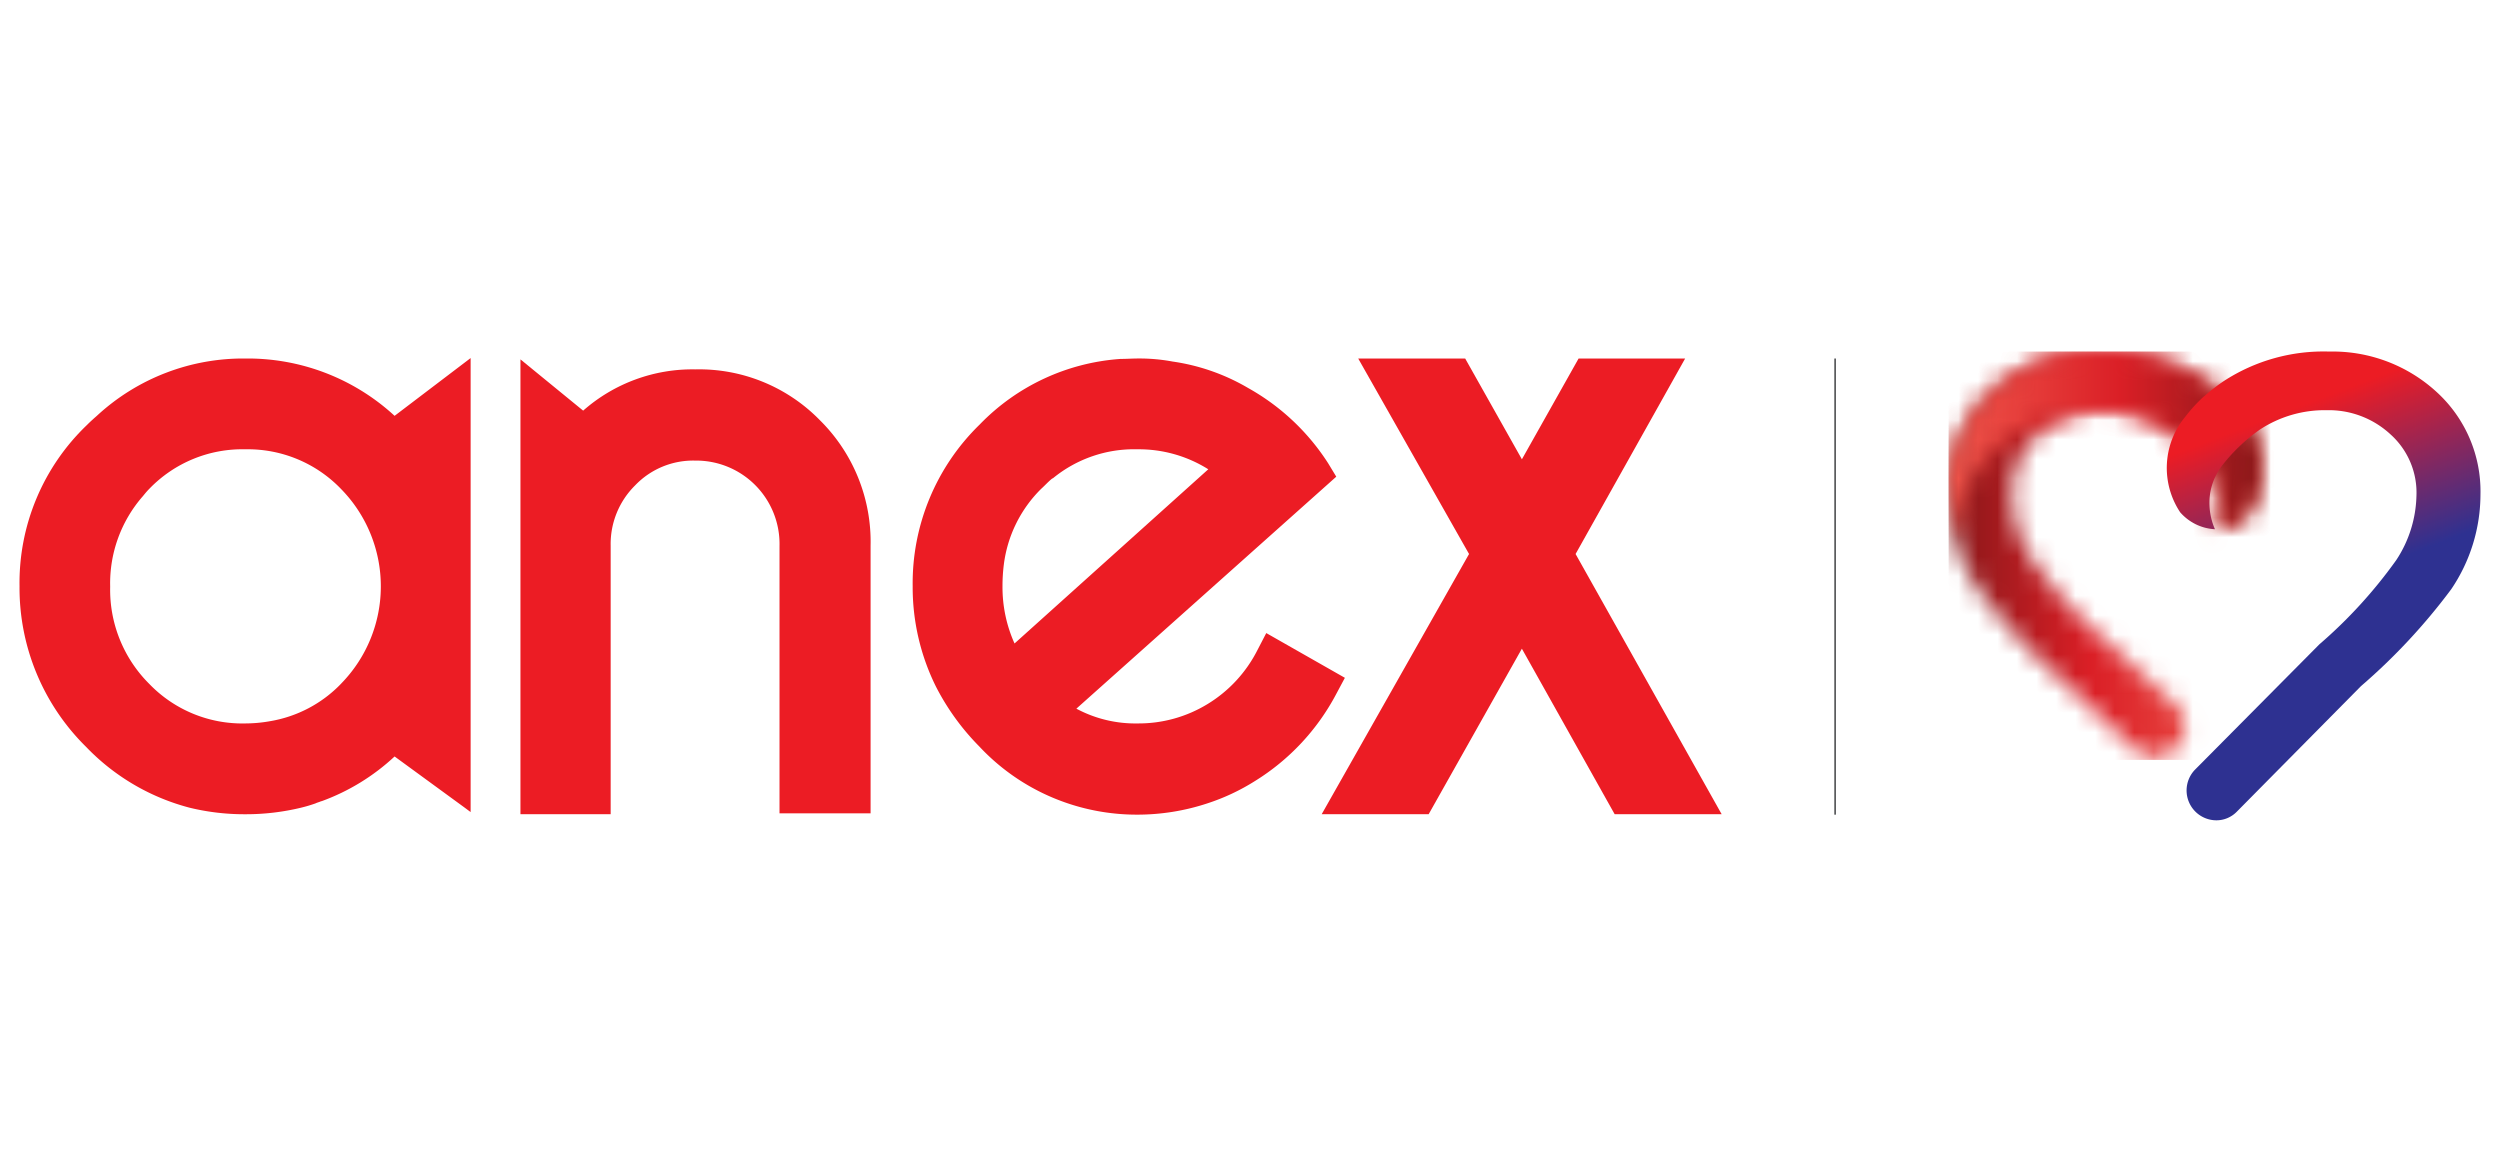
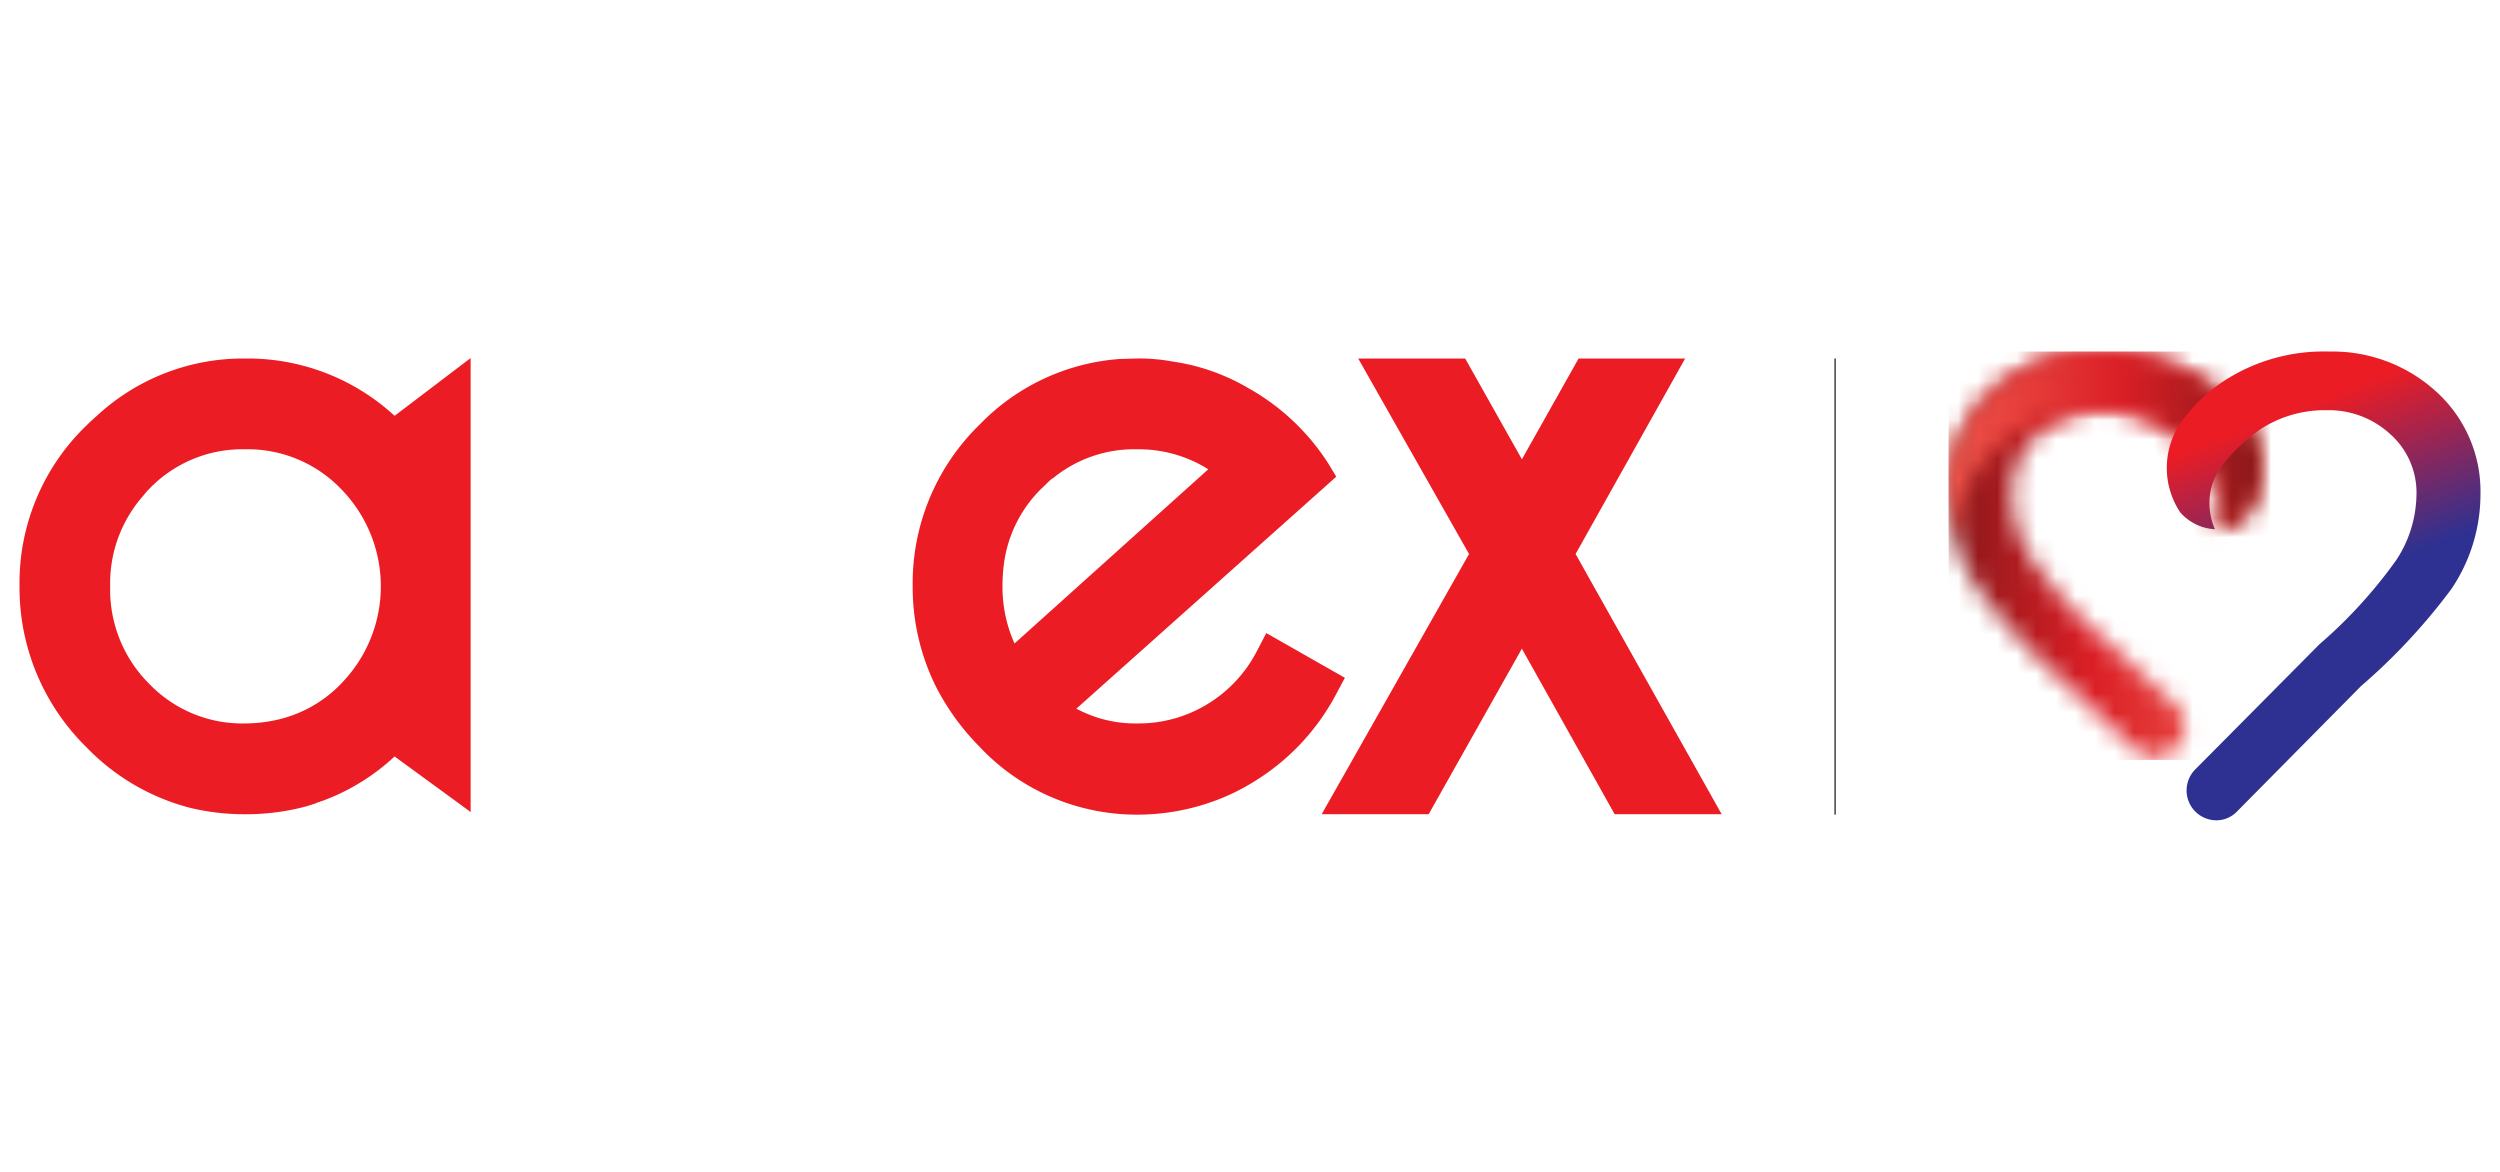
<svg xmlns="http://www.w3.org/2000/svg" width="128" height="60" viewBox="0 0 128 60">
  <defs>
    <style>.cls-1{fill:#fff;}.cls-2{fill:#58595b;}.cls-3{mask:url(#mask);}.cls-4{fill:url(#linear-gradient);}.cls-5{mask:url(#mask-2);}.cls-6{fill:url(#linear-gradient-2);}.cls-7{fill:url(#linear-gradient-3);}.cls-8{fill:#ec1c24;}.cls-9{fill:none;}</style>
    <mask id="mask" x="99.769" y="18" width="16.673" height="20.908" maskUnits="userSpaceOnUse">
      <g id="mask0_6819_123207" data-name="mask0 6819 123207">
        <path class="cls-1" d="M101.991,20.069a6.882,6.882,0,0,0-2.222,5.227,8.621,8.621,0,0,0,1.496,4.849,30.767,30.767,0,0,0,4.619,4.96l3.519,3.336a1.539,1.539,0,0,0,2.068-.2,1.572,1.572,0,0,0-.088-2.158c-1.826-1.668-1.54-1.423-3.365-3.092a22.929,22.929,0,0,1-3.938-4.315,6.094,6.094,0,0,1-1.034-3.292,4.074,4.074,0,0,1,1.32-3.136,4.614,4.614,0,0,1,3.278-1.246,6.044,6.044,0,0,1,3.431,1.001,11.014,11.014,0,0,1,1.914,1.824h-.022a3.476,3.476,0,0,1,.616,1.401,3.155,3.155,0,0,1-.242,1.868,2.527,2.527,0,0,0,1.781-.868,4.132,4.132,0,0,0-.264-4.893,7.921,7.921,0,0,0-2.023-1.846A9.578,9.578,0,0,0,107.468,18,7.844,7.844,0,0,0,101.991,20.069Z" />
      </g>
    </mask>
    <linearGradient id="linear-gradient" x1="99.751" y1="20.759" x2="115.792" y2="20.759" gradientTransform="matrix(1, 0, 0, -1, 0, 49.213)" gradientUnits="userSpaceOnUse">
      <stop offset="0" stop-color="#871719" />
      <stop offset="0.45" stop-color="#da1f26" />
      <stop offset="1" stop-color="#f0564b" />
    </linearGradient>
    <mask id="mask-2" x="99.769" y="18" width="16.673" height="9.498" maskUnits="userSpaceOnUse">
      <g id="mask1_6819_123207" data-name="mask1 6819 123207">
        <path class="cls-1" d="M101.991,20.069a6.882,6.882,0,0,0-2.222,5.227,8.171,8.171,0,0,0,.286,2.202,7.061,7.061,0,0,1,1.188-3.425c2.111-3.047,5.983-3.07,6.401-3.07a6.044,6.044,0,0,1,3.431,1.001,11.014,11.014,0,0,1,1.914,1.824h-.022a3.476,3.476,0,0,1,.616,1.401,3.155,3.155,0,0,1-.242,1.868,2.527,2.527,0,0,0,1.781-.868,4.132,4.132,0,0,0-.264-4.893,7.921,7.921,0,0,0-2.023-1.846A9.578,9.578,0,0,0,107.468,18,7.844,7.844,0,0,0,101.991,20.069Z" />
      </g>
    </mask>
    <linearGradient id="linear-gradient-2" x1="99.751" y1="26.464" x2="115.792" y2="26.464" gradientTransform="matrix(1, 0, 0, -1, 0, 49.213)" gradientUnits="userSpaceOnUse">
      <stop offset="0" stop-color="#f0564b" />
      <stop offset="0.55" stop-color="#da1f26" />
      <stop offset="1" stop-color="#871719" />
    </linearGradient>
    <linearGradient id="linear-gradient-3" x1="114.471" y1="19.204" x2="121.869" y2="38.587" gradientUnits="userSpaceOnUse">
      <stop offset="0" stop-color="#ec1c24" />
      <stop offset="0.128" stop-color="#ec1c24" />
      <stop offset="0.204" stop-color="#cb2037" />
      <stop offset="0.567" stop-color="#2e3191" />
      <stop offset="1" stop-color="#2e3191" />
    </linearGradient>
  </defs>
  <g id="Layer_2" data-name="Layer 2">
    <g id="Layer_1-2" data-name="Layer 1">
      <path class="cls-2" d="M94.002,18.356h-.087v23.355h.087Z" />
      <g class="cls-3">
        <path class="cls-4" d="M116.442,18H99.769V38.908h16.673Z" />
      </g>
      <g class="cls-5">
-         <path class="cls-6" d="M116.442,18H99.769v9.498h16.673Z" />
+         <path class="cls-6" d="M116.442,18H99.769v9.498h16.673" />
      </g>
      <g id="mask2_6819_123207" data-name="mask2 6819 123207">
        <path class="cls-7" d="M119.257,18a9.353,9.353,0,0,0-5.367,1.49,9.196,9.196,0,0,0-1.012.778,2.418,2.418,0,0,0-.242.222,7.726,7.726,0,0,0-.748.845,4.103,4.103,0,0,0-.264,4.893,2.529,2.529,0,0,0,1.782.868,3.346,3.346,0,0,1-.242-1.868,3.197,3.197,0,0,1,.616-1.401,9.048,9.048,0,0,1,1.914-1.824,6.041,6.041,0,0,1,3.431-1.001,4.651,4.651,0,0,1,3.278,1.246,4.003,4.003,0,0,1,1.319,3.136,6.217,6.217,0,0,1-1.033,3.292,24.397,24.397,0,0,1-3.938,4.315l-6.335,6.384-.022.022A1.529,1.529,0,0,0,113.472,42a1.456,1.456,0,0,0,1.034-.423l.022-.022.022-.022,6.335-6.406a30.809,30.809,0,0,0,4.619-4.96A8.673,8.673,0,0,0,127,25.318a6.883,6.883,0,0,0-2.222-5.227A7.872,7.872,0,0,0,119.257,18Z" />
      </g>
      <path class="cls-8" d="M12.57,18.356a11.03,11.03,0,0,0-7.589,2.914c-.176.156-.352.311-.528.489A11.187,11.187,0,0,0,1,30.011a11.428,11.428,0,0,0,3.409,8.23,11.307,11.307,0,0,0,5.301,3.114,11.806,11.806,0,0,0,2.838.334,11.989,11.989,0,0,0,2.86-.334,7.347,7.347,0,0,0,.748-.222c.088-.045.198-.067.286-.111h.022a10.989,10.989,0,0,0,3.739-2.291l3.563,2.602.33.245V18.333l-3.893,2.958A11.095,11.095,0,0,0,12.57,18.356Zm4.905,16.638a6.54,6.54,0,0,1-3.673,1.935,7.245,7.245,0,0,1-1.232.111,6.615,6.615,0,0,1-4.927-2.024,6.801,6.801,0,0,1-2.002-4.982,6.766,6.766,0,0,1,1.672-4.627c.11-.133.198-.245.33-.378A6.615,6.615,0,0,1,12.57,23.004a6.621,6.621,0,0,1,4.905,2.046,7.118,7.118,0,0,1,0,9.942Z" />
      <path class="cls-8" d="M54.671,41.132a11.087,11.087,0,0,0,3.563.578,11.425,11.425,0,0,0,3.585-.578,10.852,10.852,0,0,0,2.42-1.134,11.607,11.607,0,0,0,4.179-4.471l.44-.823-4.025-2.291-.462.89a6.85,6.85,0,0,1-2.53,2.736,6.768,6.768,0,0,1-3.585,1.001,6.39,6.39,0,0,1-3.146-.756l9.942-8.875,3.365-3.003-.418-.69a11.563,11.563,0,0,0-4.091-3.848,10.608,10.608,0,0,0-3.871-1.357,9.243,9.243,0,0,0-1.76-.156c-.308,0-.594.022-.902.022a11.089,11.089,0,0,0-7.215,3.359,11.337,11.337,0,0,0-3.431,8.274,11.452,11.452,0,0,0,1.188,5.138,12.36,12.36,0,0,0,2.222,3.07A10.98,10.98,0,0,0,54.671,41.132ZM51.394,28.921a6.606,6.606,0,0,1,1.914-3.893c.198-.178.374-.378.572-.534h.022a6.549,6.549,0,0,1,4.333-1.49,6.687,6.687,0,0,1,3.629,1.023l-9.92,8.919a7.026,7.026,0,0,1-.616-2.936A8.787,8.787,0,0,1,51.394,28.921Z" />
-       <path class="cls-8" d="M39.955,41.644h4.619V27.942a8.76,8.76,0,0,0-2.596-6.428,8.643,8.643,0,0,0-6.379-2.602,8.461,8.461,0,0,0-5.741,2.113l-3.211-2.625v23.288h4.619v-13.746a4.219,4.219,0,0,1,1.254-3.092,4.111,4.111,0,0,1,3.058-1.268,4.27,4.27,0,0,1,4.333,4.382V41.644Z" />
      <path class="cls-8" d="M88.149,41.688l-7.479-13.323,5.609-10.009H80.824L77.921,23.516l-2.904-5.16h-5.477l5.675,10.009-7.545,13.323h5.477l4.773-8.475,4.751,8.475Z" />
      <rect class="cls-9" width="128" height="60" />
    </g>
  </g>
</svg>